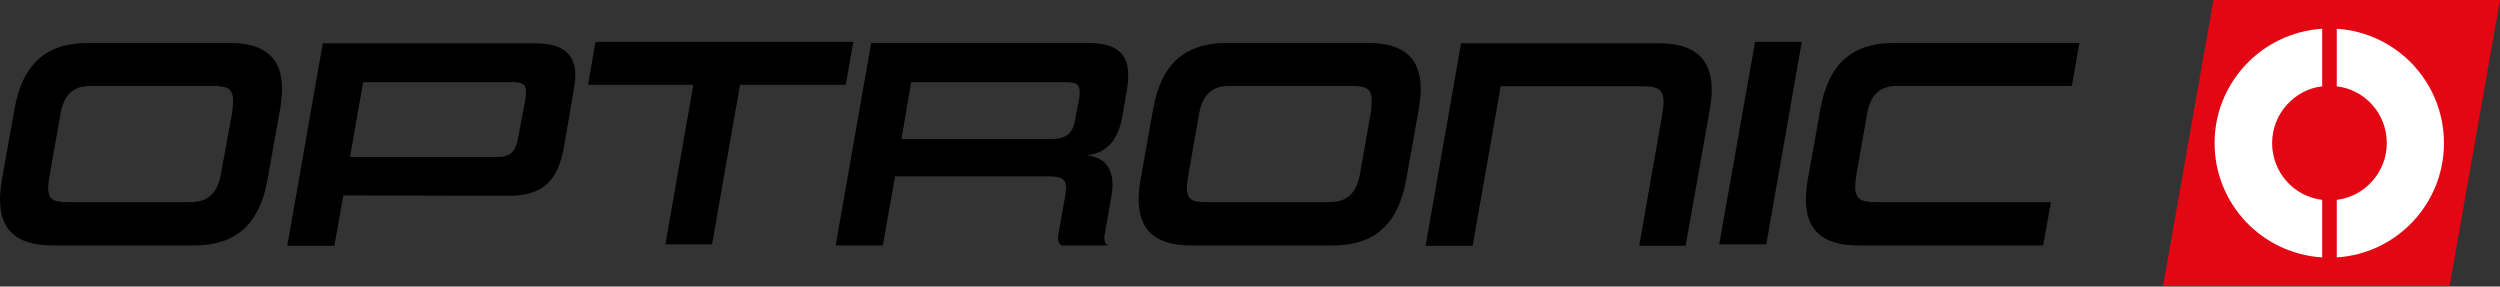
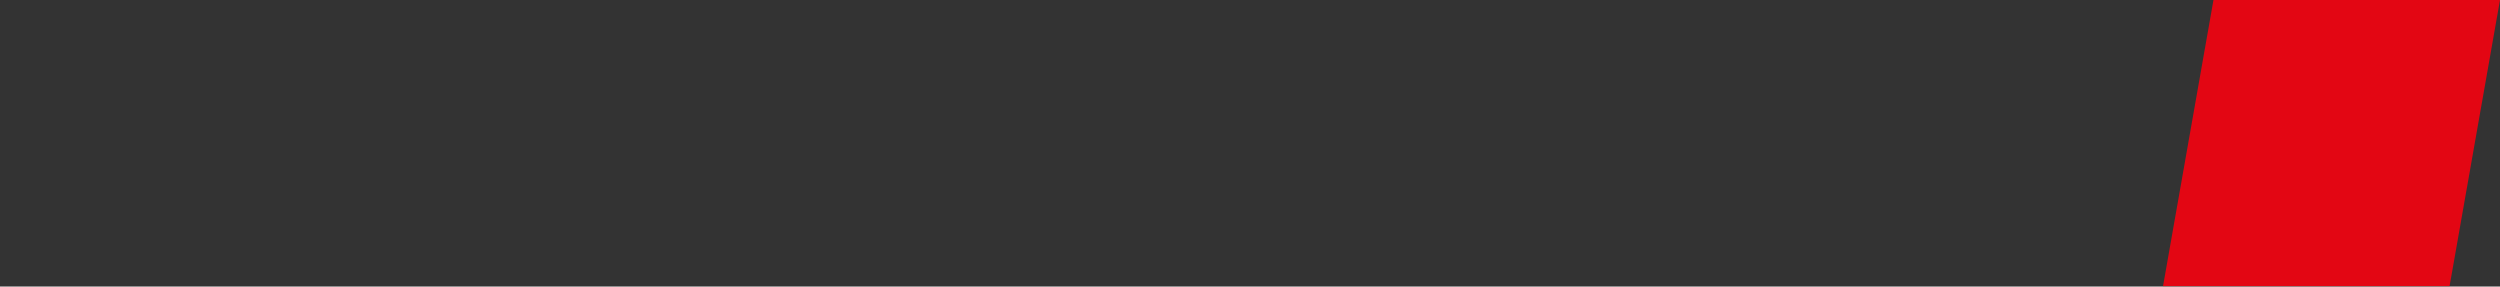
<svg xmlns="http://www.w3.org/2000/svg" version="1.1" id="Ebene_1" x="0px" y="0px" viewBox="0 0 669.2 76.7" style="enable-background:new 0 0 669.2 76.7;" xml:space="preserve">
  <rect x="0" y="0" width="669.2" height="76.7" fill="#333333" stroke="none" />
  <polygon fill="#E30613" points="592.5,0 579,76.6 655.7,76.6 669.2,0 " />
-   <path fill="#FFFFFF" d="M621.6,53.5c-7.6-0.9-13.4-7.4-13.4-15.2s5.9-14.3,13.4-15.2V7.7c-16,1-28.8,14.3-28.8,30.6  s12.7,29.6,28.8,30.6V53.5z M625.5,7.7v15.4c7.6,0.9,13.4,7.4,13.4,15.2s-5.9,14.3-13.4,15.2v15.4c16-1,28.7-14.3,28.7-30.6  S641.5,8.7,625.5,7.7" />
-   <path fill="#000000" d="M62.1,30.4c0.2-1.3,0.3-2.4,0.3-3.3c0-3.8-2-4.1-5.8-4.1H24.2c-4.6,0-7.1,2.4-8,7.4l-2.9,16.4c-0.2,1.4-0.4,2.5-0.4,3.4  c0,3.8,2.1,3.9,5.8,3.9h32.4c4.6,0,7.1-2.5,8-7.3L62.1,30.4z M14,65.7c-9.5,0-14-4.1-14-12.3c0-1.6,0.2-3.4,0.5-5.3l3.4-19  C6,17.3,12.2,11.5,23.6,11.5h37.9c9.5,0,14,4.1,14,12.3c0,1.6-0.2,3.4-0.5,5.3l-3.4,19c-2.1,11.8-8.3,17.6-19.7,17.6H14z   M140.6,26.7c0.2-0.8,0.2-1.5,0.2-2.1c0-2.4-1.4-2.6-4-2.6H97.2l-3.5,20h39.6c3.4,0,4.8-1.6,5.4-5.1L140.6,26.7z M91.9,52.3  l-2.4,13.5H76.9l9.5-54.2h56.8c7.7,0,10.8,3,10.8,8.6c0,1.1-0.2,2.3-0.4,3.7L151,39.1c-1.6,9.4-5.7,13.3-14.9,13.3L91.9,52.3  L91.9,52.3z M178.1,65.4l7.5-42.7h-28.2l2-11.5h69l-2,11.5h-28.3l-7.5,42.7H178.1z M288.8,26.7c0.2-0.8,0.2-1.5,0.2-2.1  c0-2.4-1.4-2.6-4.1-2.6h-41l-2.6,15.2h40.4c3.1,0,5.4-1.2,6-4.7L288.8,26.7z M284.1,65.7c-0.6-0.5-0.9-1-0.9-2.1  c0-0.4,0.1-0.9,0.2-1.4l1.8-10.1c0.1-0.6,0.2-1.2,0.2-1.7c0-2.9-2-3.2-5-3.2h-40.8l-3.3,18.5h-12.6l9.5-54.2h58.1  c7.7,0,10.7,3,10.7,8.6c0,1.1-0.1,2.4-0.3,3.7l-1.2,7c-1.5,9-6.3,10.3-9.6,10.8c3.1,0.3,6.9,1.8,6.9,7.9c0,0.8-0.1,1.7-0.2,2.5  l-1.8,10.2c-0.1,0.5-0.2,1-0.2,1.3c0,1.1,0.3,1.8,1,2.2H284.1z M366.9,30.4c0.2-1.3,0.3-2.4,0.3-3.3c0-3.8-2-4.1-5.8-4.1H329  c-4.6,0-7.1,2.4-8,7.4l-2.9,16.4c-0.2,1.4-0.4,2.5-0.4,3.4c0,3.8,2.1,3.9,5.8,3.9H356c4.6,0,7.1-2.5,8-7.3L366.9,30.4z M318.8,65.7  c-9.5,0-14-4.1-14-12.3c0-1.6,0.2-3.4,0.5-5.3l3.4-19c2.1-11.8,8.3-17.6,19.7-17.6h37.9c9.5,0,14,4.1,14,12.3c0,1.6-0.2,3.4-0.5,5.3  l-3.4,19c-2.1,11.8-8.3,17.6-19.7,17.6H318.8z M438.8,65.7l6.2-35.3c0.2-1.2,0.3-2.2,0.3-3.1c0-3.8-2.1-4.2-5.7-4.2h-37.9l-7.5,42.7  h-12.6l9.5-54.2h53.1c9.5,0,14,4.2,14,12.5c0,1.6-0.2,3.3-0.5,5.1l-6.5,36.6h-12.4V65.7z M460.2,65.4l9.6-54.2h12.5l-9.5,54.2H460.2  z M497.4,65.7c-9.5,0-14-4.1-14-12.3c0-1.6,0.2-3.4,0.5-5.3l3.4-19c2.1-11.8,8.3-17.6,19.7-17.6h49.6l-2,11.5h-46.8  c-4.6,0-7.1,2.4-8,7.4l-2.9,16.4c-0.2,1.3-0.3,2.3-0.3,3.2c0,3.7,2,4.1,5.8,4.1H549l-2.1,11.6H497.4L497.4,65.7z" />
</svg>